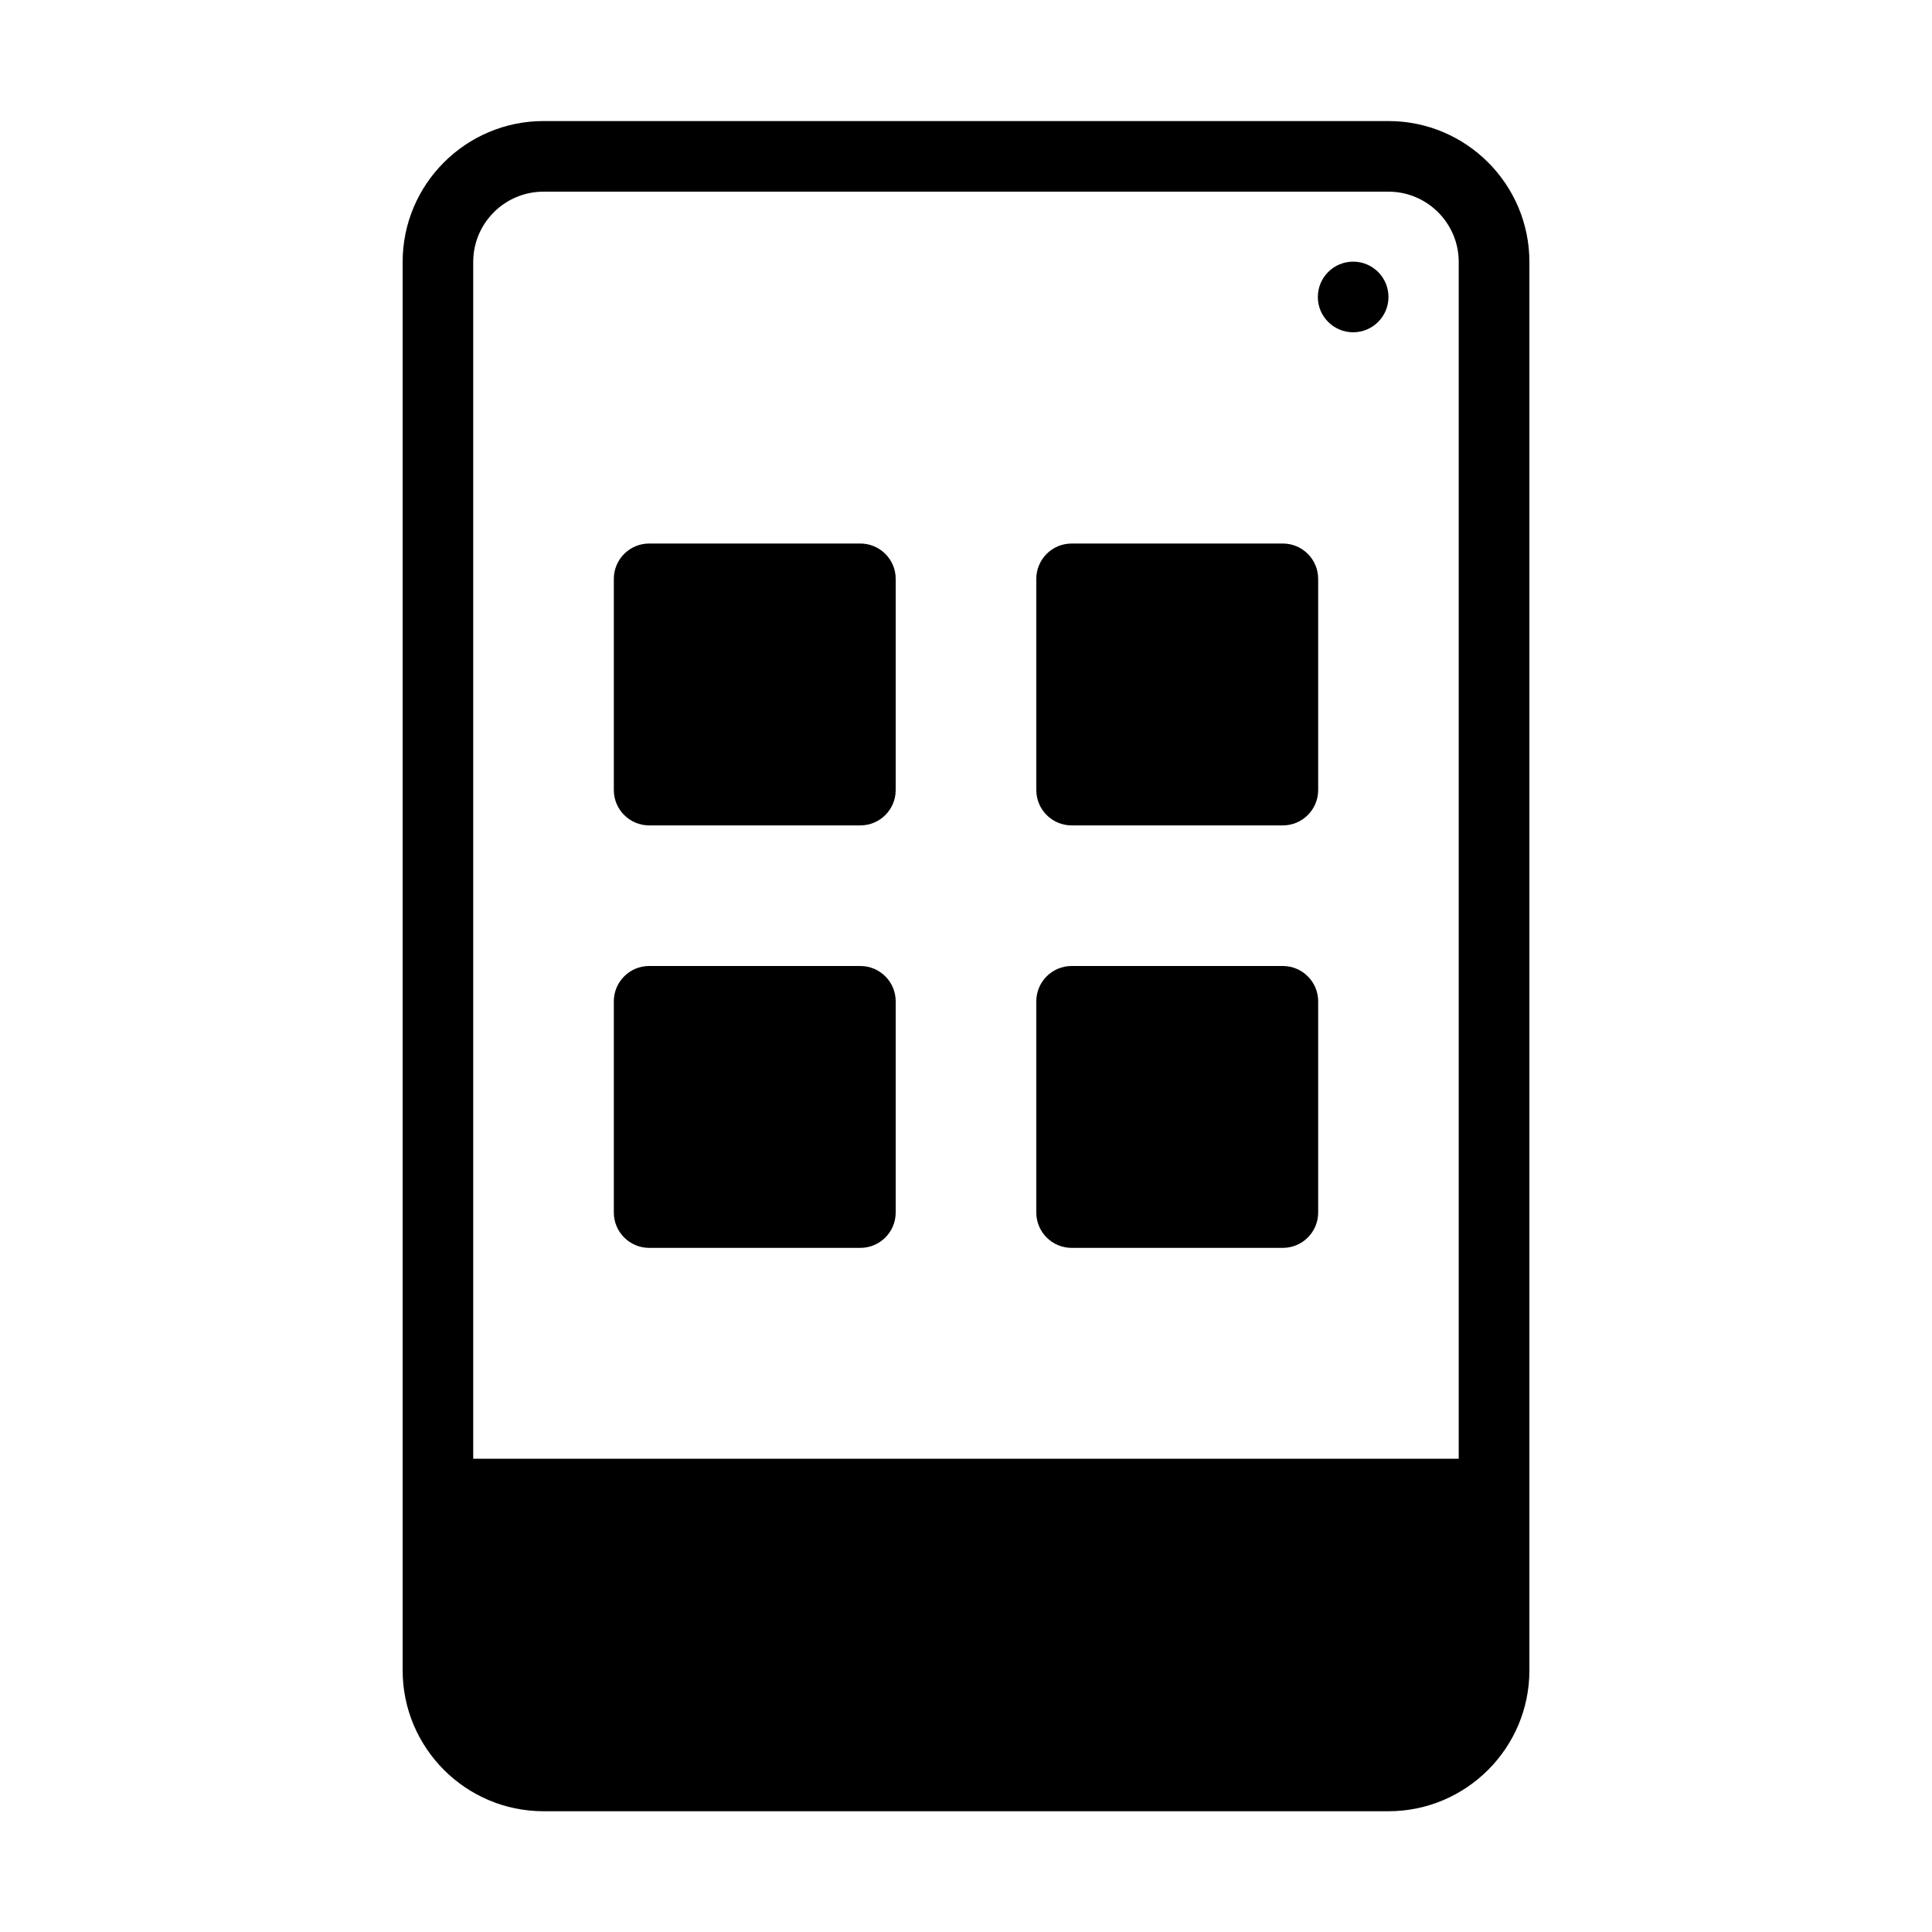
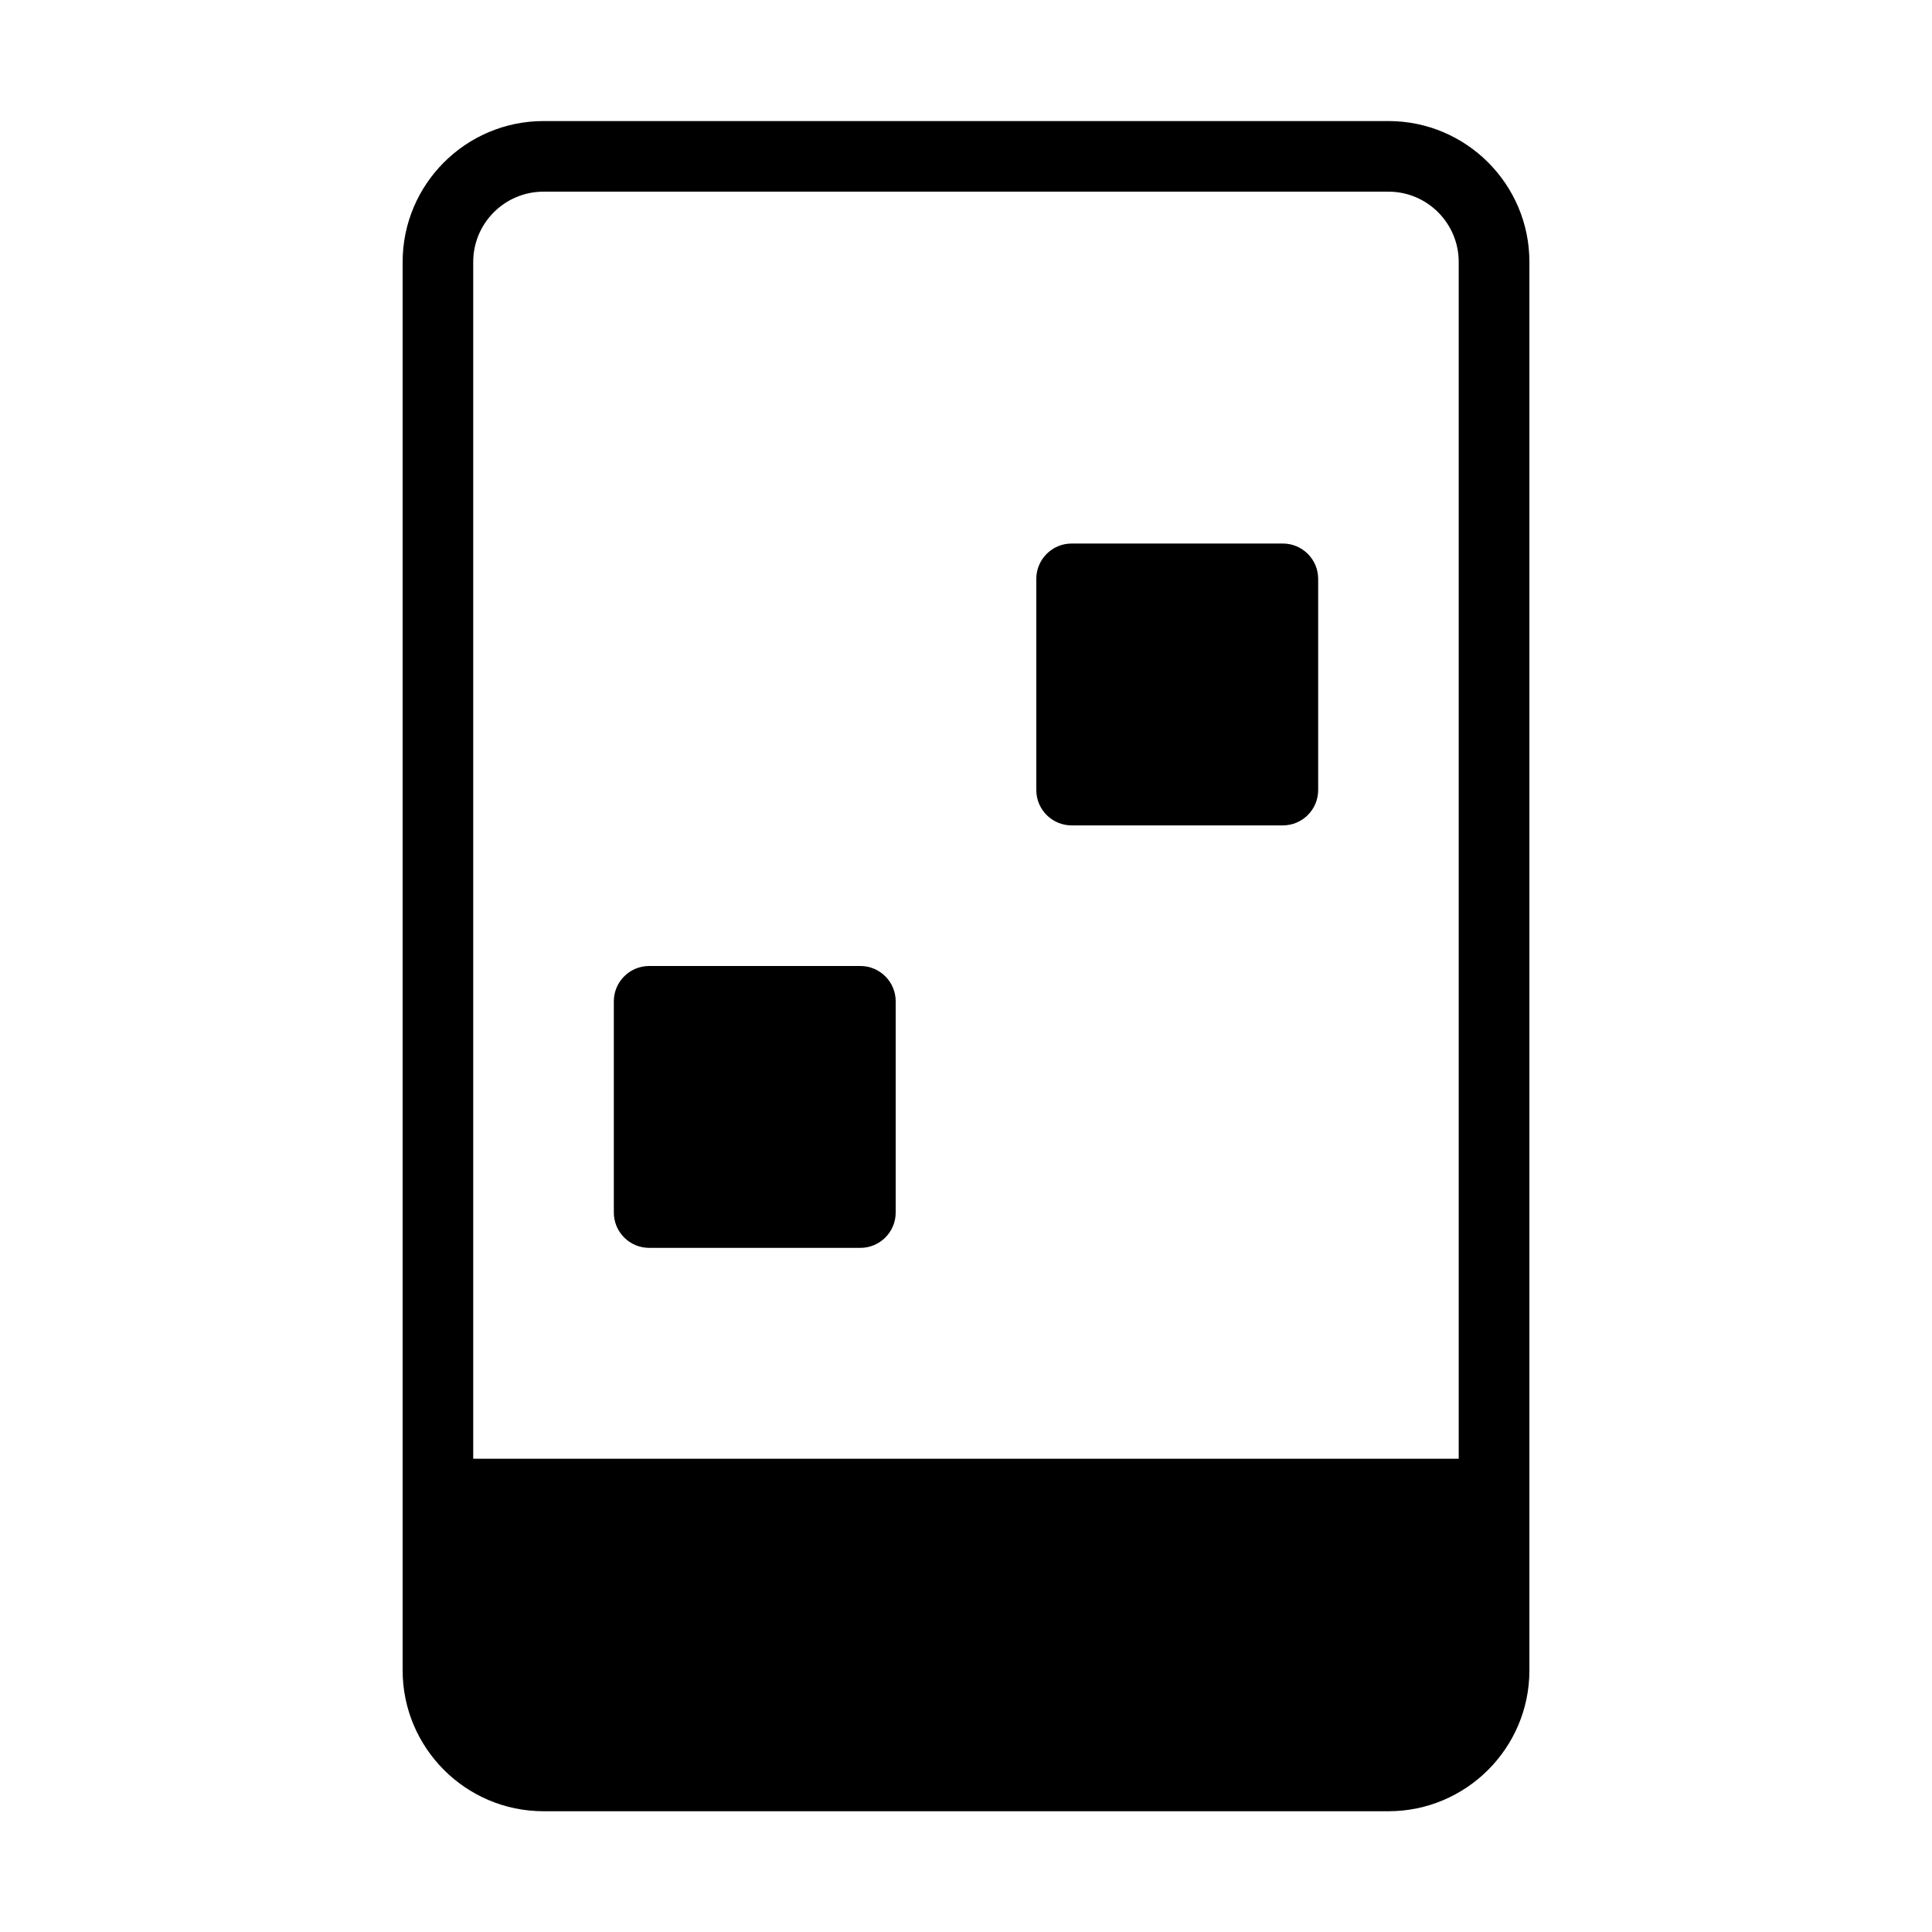
<svg xmlns="http://www.w3.org/2000/svg" fill="#000000" width="800px" height="800px" version="1.1" viewBox="144 144 512 512">
  <g>
-     <path d="m511.96 222.7c0 5.168-4.191 9.359-9.359 9.359-5.168 0-9.359-4.191-9.359-9.359s4.191-9.359 9.359-9.359c5.168 0 9.359 4.191 9.359 9.359z" />
    <path d="m511.96 176.08h-223.91c-20.555 0-37.348 16.707-37.348 37.348v373.22c0 20.555 16.707 37.348 37.348 37.348h223.91c20.555 0 37.348-16.707 37.348-37.348v-373.22c0-20.641-16.793-37.348-37.348-37.348zm18.629 354.5h-261.18v-317.16c0-10.32 8.398-18.629 18.629-18.629h223.91c10.32 0 18.629 8.398 18.629 18.629v317.16z" />
-     <path d="m372.01 288.04h-55.98c-5.16 0-9.359 4.199-9.359 9.359v55.98c0 5.16 4.199 9.359 9.359 9.359h55.98c5.16 0 9.359-4.199 9.359-9.359v-55.98c0-5.16-4.199-9.359-9.359-9.359z" />
    <path d="m483.97 288.04h-55.98c-5.16 0-9.359 4.199-9.359 9.359v55.98c0 5.16 4.199 9.359 9.359 9.359h55.98c5.16 0 9.359-4.199 9.359-9.359v-55.98c0-5.16-4.199-9.359-9.359-9.359z" />
    <path d="m372.01 400h-55.98c-5.16 0-9.359 4.199-9.359 9.359v55.98c0 5.16 4.199 9.359 9.359 9.359h55.98c5.16 0 9.359-4.199 9.359-9.359v-55.98c0-5.16-4.199-9.359-9.359-9.359z" />
-     <path d="m483.97 400h-55.98c-5.16 0-9.359 4.199-9.359 9.359v55.98c0 5.16 4.199 9.359 9.359 9.359h55.98c5.16 0 9.359-4.199 9.359-9.359v-55.98c0-5.16-4.199-9.359-9.359-9.359z" />
  </g>
</svg>